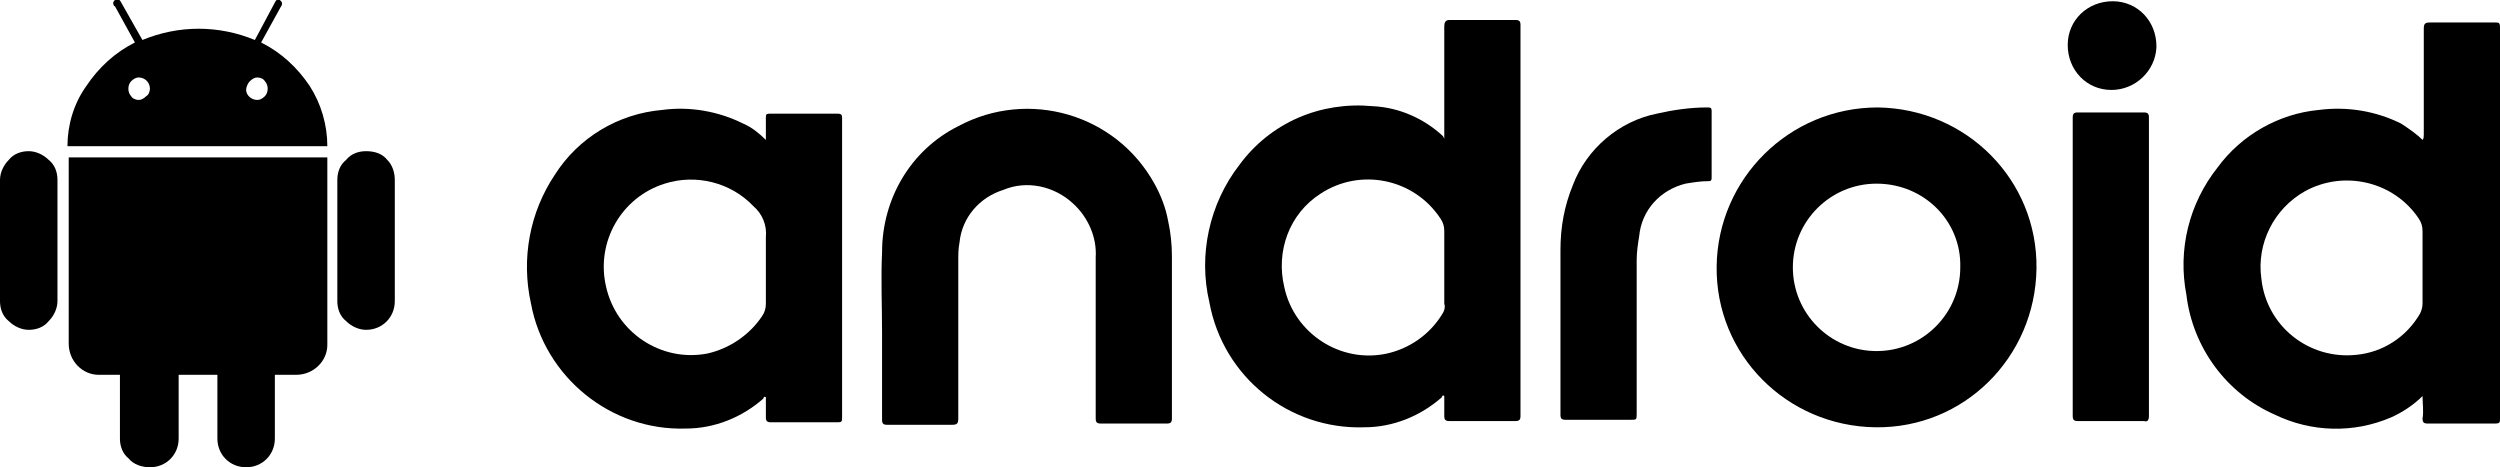
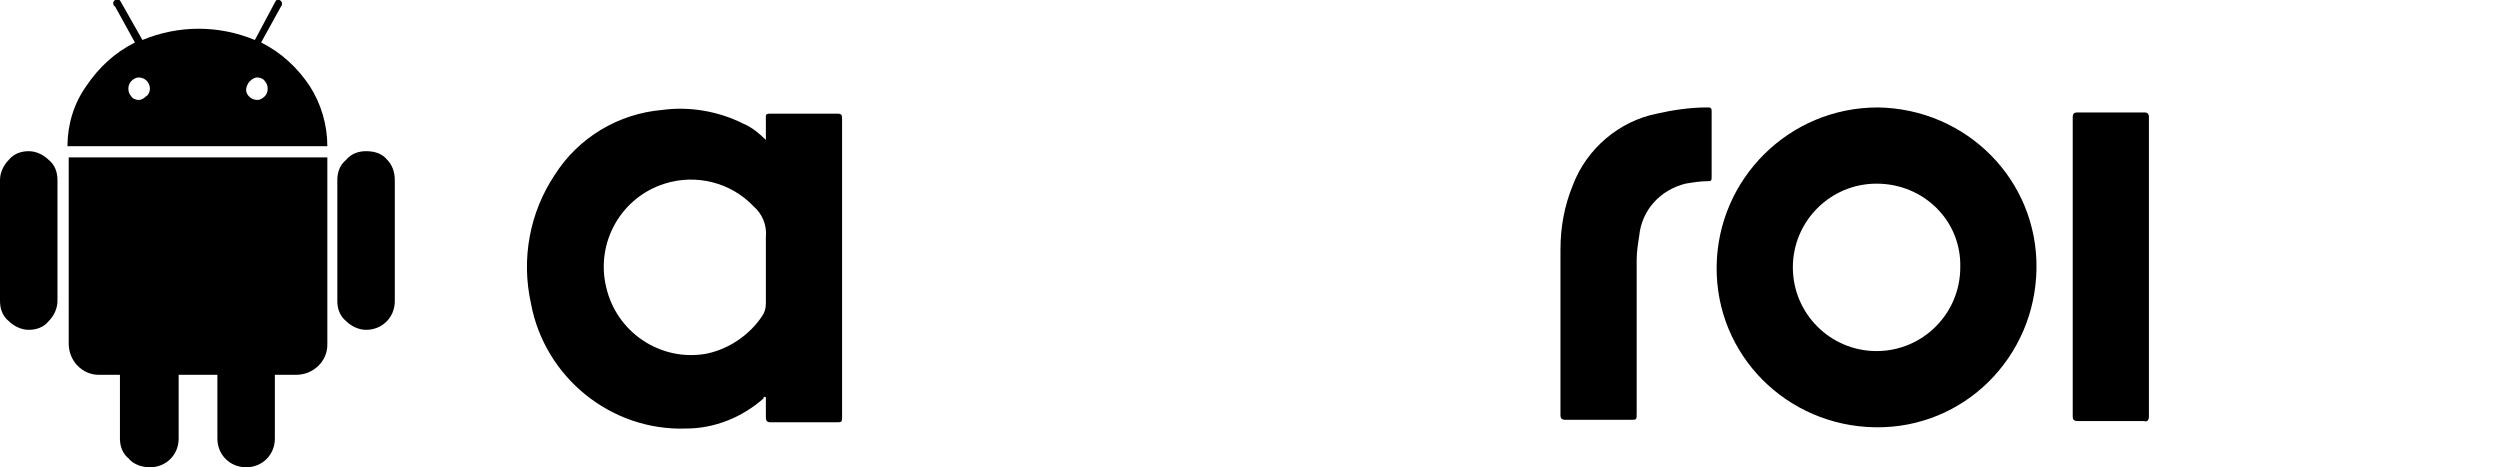
<svg xmlns="http://www.w3.org/2000/svg" version="1.1" id="Calque_1" x="0px" y="0px" viewBox="0 0 200.1 37.4" style="enable-background:new 0 0 200.1 37.4;" xml:space="preserve">
  <g>
    <path d="M2.3,12.1c-0.6,0-1.2,0.2-1.6,0.7c-0.4,0.4-0.7,1-0.7,1.6v9.7c0,0.6,0.2,1.2,0.7,1.6c0.4,0.4,1,0.7,1.6,0.7   c0.6,0,1.2-0.2,1.6-0.7c0.4-0.4,0.7-1,0.7-1.6v-9.7c0-0.6-0.2-1.2-0.7-1.6C3.5,12.4,2.9,12.1,2.3,12.1L2.3,12.1z" />
    <path d="M20.9,3.4l1.6-2.9c0.1-0.1,0.1-0.3,0-0.4c0,0-0.1-0.1-0.1-0.1c-0.2-0.1-0.3,0-0.4,0.2c0,0,0,0,0,0l-1.6,3   c-2.9-1.2-6.1-1.2-9,0l-1.7-3C9.6,0,9.5-0.1,9.3,0c0,0,0,0-0.1,0C9.1,0.1,9,0.2,9.1,0.4c0,0,0,0.1,0.1,0.1l1.6,2.9   c-1.6,0.8-2.9,2-3.9,3.5C5.9,8.3,5.4,10,5.4,11.7h20.8c0-1.7-0.5-3.4-1.4-4.8C23.8,5.4,22.5,4.2,20.9,3.4z M11.7,7.7   C11.5,7.9,11.3,8,11.1,8c-0.2,0-0.5-0.1-0.6-0.3c-0.3-0.3-0.3-0.9,0-1.2c0.2-0.2,0.4-0.3,0.6-0.3c0.5,0,0.9,0.4,0.9,0.9   C12,7.3,11.9,7.6,11.7,7.7z M21.2,7.7C21,7.9,20.8,8,20.6,8c-0.5,0-0.9-0.4-0.9-0.8c0-0.2,0.1-0.5,0.3-0.7c0.2-0.2,0.4-0.3,0.6-0.3   c0.2,0,0.5,0.1,0.6,0.3C21.5,6.8,21.5,7.4,21.2,7.7L21.2,7.7z" />
    <path d="M5.5,27.5c0,1.4,1.1,2.5,2.4,2.5c0,0,0,0,0.1,0h1.6v5.1c0,0.6,0.2,1.2,0.7,1.6c0.4,0.5,1.1,0.7,1.7,0.7   c1.3,0,2.3-1,2.3-2.3c0,0,0,0,0,0V30h3.1v5.1c0,1.3,1,2.3,2.3,2.3s2.3-1,2.3-2.3V30h1.7c1.4,0,2.5-1.1,2.5-2.4c0,0,0,0,0,0v-15H5.5   L5.5,27.5z" />
    <path d="M29.3,12.1c-0.6,0-1.2,0.2-1.6,0.7c-0.5,0.4-0.7,1-0.7,1.6v9.7c0,0.6,0.2,1.2,0.7,1.6c0.4,0.4,1,0.7,1.6,0.7   c1.3,0,2.3-1,2.3-2.3c0,0,0,0,0,0v-9.7c0-0.6-0.2-1.2-0.6-1.6C30.6,12.3,30,12.1,29.3,12.1L29.3,12.1z" />
-     <path d="M193.9,31.7c-0.7,0.7-1.6,1.3-2.5,1.7c-3,1.3-6.4,1.2-9.3-0.2c-3.9-1.7-6.6-5.4-7.1-9.6c-0.7-3.6,0.2-7.3,2.5-10.2   c1.9-2.6,4.9-4.3,8.1-4.6c2.3-0.3,4.6,0.1,6.6,1.1c0.6,0.4,1.2,0.8,1.7,1.3c0.1-0.1,0.1-0.3,0.1-0.4c0-2.8,0-5.7,0-8.5   c0-0.4,0.1-0.5,0.5-0.5h5.2c0.3,0,0.4,0,0.4,0.4c0,10.4,0,20.9,0,31.3c0,0.3,0,0.4-0.4,0.4c-1.8,0-3.6,0-5.4,0   c-0.3,0-0.4-0.1-0.4-0.4C194,32.9,193.9,32.3,193.9,31.7L193.9,31.7z M193.9,21.4c0-1,0-1.9,0-2.9c0-0.4-0.1-0.7-0.3-1   c-2-3-6-3.9-9.1-2.2c-2.5,1.4-3.9,4.2-3.5,7c0.4,3.8,3.8,6.5,7.6,6.1c2.1-0.2,4-1.4,5.1-3.3c0.1-0.2,0.2-0.5,0.2-0.8   C193.9,23.4,193.9,22.4,193.9,21.4L193.9,21.4z" />
-     <path d="M115.6,11.1v-0.5c0-2.8,0-5.7,0-8.5c0-0.3,0.1-0.5,0.4-0.5h5.3c0.3,0,0.4,0.1,0.4,0.4c0,10.4,0,20.9,0,31.3   c0,0.3-0.1,0.4-0.4,0.4c-1.8,0-3.5,0-5.3,0c-0.3,0-0.4-0.1-0.4-0.4c0-0.5,0-1.1,0-1.6c-0.1-0.1-0.2,0-0.2,0.1   c-1.7,1.5-3.9,2.4-6.2,2.4c-6,0.2-11.3-4-12.4-10c-0.9-3.8,0-7.9,2.4-11c2.5-3.4,6.5-5.1,10.7-4.7c2.1,0.1,4.1,1,5.6,2.4   L115.6,11.1z M115.6,21.4c0-1,0-1.9,0-2.9c0-0.4-0.1-0.7-0.3-1c-2.1-3.2-6.4-4.1-9.6-2c-2.5,1.6-3.6,4.6-2.9,7.5   c0.8,3.7,4.5,6.1,8.2,5.3c1.8-0.4,3.4-1.5,4.4-3.1c0.2-0.3,0.3-0.6,0.2-0.9C115.6,23.3,115.6,22.3,115.6,21.4z" />
    <path d="M61.3,11.2c0-0.7,0-1.2,0-1.8c0-0.2,0-0.3,0.3-0.3h5.5c0.2,0,0.3,0.1,0.3,0.3c0,0.1,0,0.1,0,0.2c0,7.9,0,15.8,0,23.7   c0,0.5,0,0.5-0.5,0.5c-1.7,0-3.5,0-5.2,0c-0.3,0-0.4-0.1-0.4-0.4c0-0.5,0-1.1,0-1.6c-0.1-0.1-0.2,0-0.2,0.1   c-1.7,1.5-3.9,2.4-6.2,2.4c-6,0.2-11.3-4.1-12.4-10c-0.8-3.6-0.1-7.3,1.9-10.3c1.9-3,5.1-4.9,8.6-5.2c2.2-0.3,4.5,0.1,6.5,1.1   C60.2,10.2,60.8,10.7,61.3,11.2z M61.3,21.4c0-0.8,0-1.6,0-2.4c0.1-1-0.3-1.9-1-2.5c-1.8-1.9-4.6-2.6-7.1-1.8   c-3.5,1.1-5.5,4.7-4.7,8.2c0.8,3.7,4.4,6.1,8.1,5.4c1.8-0.4,3.4-1.5,4.4-3c0.2-0.3,0.3-0.6,0.3-1C61.3,23.2,61.3,22.3,61.3,21.4z" />
    <path d="M150.3,8.6c7.1,0.1,12.8,5.8,12.7,12.9c-0.1,7.1-5.8,12.8-12.9,12.7c-7.1-0.1-12.8-5.8-12.7-12.9c0,0,0,0,0,0   C137.5,14.3,143.2,8.6,150.3,8.6C150.3,8.6,150.3,8.6,150.3,8.6z M150.2,14.7c-3.7,0-6.7,3-6.7,6.7c0,3.7,3,6.7,6.7,6.7   c3.7,0,6.7-3,6.7-6.7C157,17.7,154,14.7,150.2,14.7C150.3,14.7,150.3,14.7,150.2,14.7z" />
-     <path d="M70.6,26.6c0-2.1-0.1-4.3,0-6.4c0-4.3,2.3-8.2,6.1-10.1c5.6-3,12.6-1,15.7,4.6c0.5,0.9,0.9,1.9,1.1,3   c0.2,0.9,0.3,1.9,0.3,2.8c0,4.3,0,8.7,0,13c0,0.3-0.1,0.4-0.4,0.4c-1.8,0-3.6,0-5.3,0c-0.3,0-0.4-0.1-0.4-0.4c0-4.3,0-8.6,0-12.9   c0.1-1.6-0.6-3.2-1.8-4.3c-1.5-1.4-3.7-1.9-5.6-1.1c-1.9,0.6-3.3,2.2-3.5,4.2c-0.1,0.5-0.1,1-0.1,1.5v12.6c0,0.4-0.1,0.5-0.5,0.5   c-1.8,0-3.5,0-5.2,0c-0.3,0-0.4-0.1-0.4-0.4C70.6,31.2,70.6,28.9,70.6,26.6L70.6,26.6z" />
    <path d="M124.9,26.4c0-2.1,0-4.2,0-6.4c0-1.8,0.3-3.5,1-5.2c1.1-2.9,3.7-5.1,6.7-5.7c1.3-0.3,2.7-0.5,4-0.5c0.3,0,0.4,0,0.4,0.3   c0,1.8,0,3.6,0,5.3c0,0.3-0.1,0.3-0.3,0.3c-0.6,0-1.2,0.1-1.8,0.2c-2,0.5-3.5,2.1-3.7,4.2c-0.1,0.6-0.2,1.3-0.2,1.9   c0,4.1,0,8.2,0,12.3c0,0.5,0,0.5-0.5,0.5c-1.7,0-3.4,0-5.2,0c-0.3,0-0.4-0.1-0.4-0.4C124.9,31.1,124.9,28.8,124.9,26.4L124.9,26.4z   " />
    <path d="M172,21.4v11.9c0,0.3-0.1,0.5-0.4,0.4c-1.8,0-3.5,0-5.3,0c-0.3,0-0.4-0.1-0.4-0.4c0-8,0-15.9,0-23.9c0-0.3,0.1-0.4,0.4-0.4   c1.8,0,3.5,0,5.3,0c0.3,0,0.4,0.1,0.4,0.4C172,13.5,172,17.5,172,21.4L172,21.4z" />
-     <path d="M169,7.2c-2,0-3.5-1.6-3.5-3.6c0-2,1.6-3.5,3.6-3.5c2,0,3.5,1.6,3.5,3.6c0,0,0,0.1,0,0.1C172.5,5.7,170.9,7.2,169,7.2z" />
  </g>
</svg>